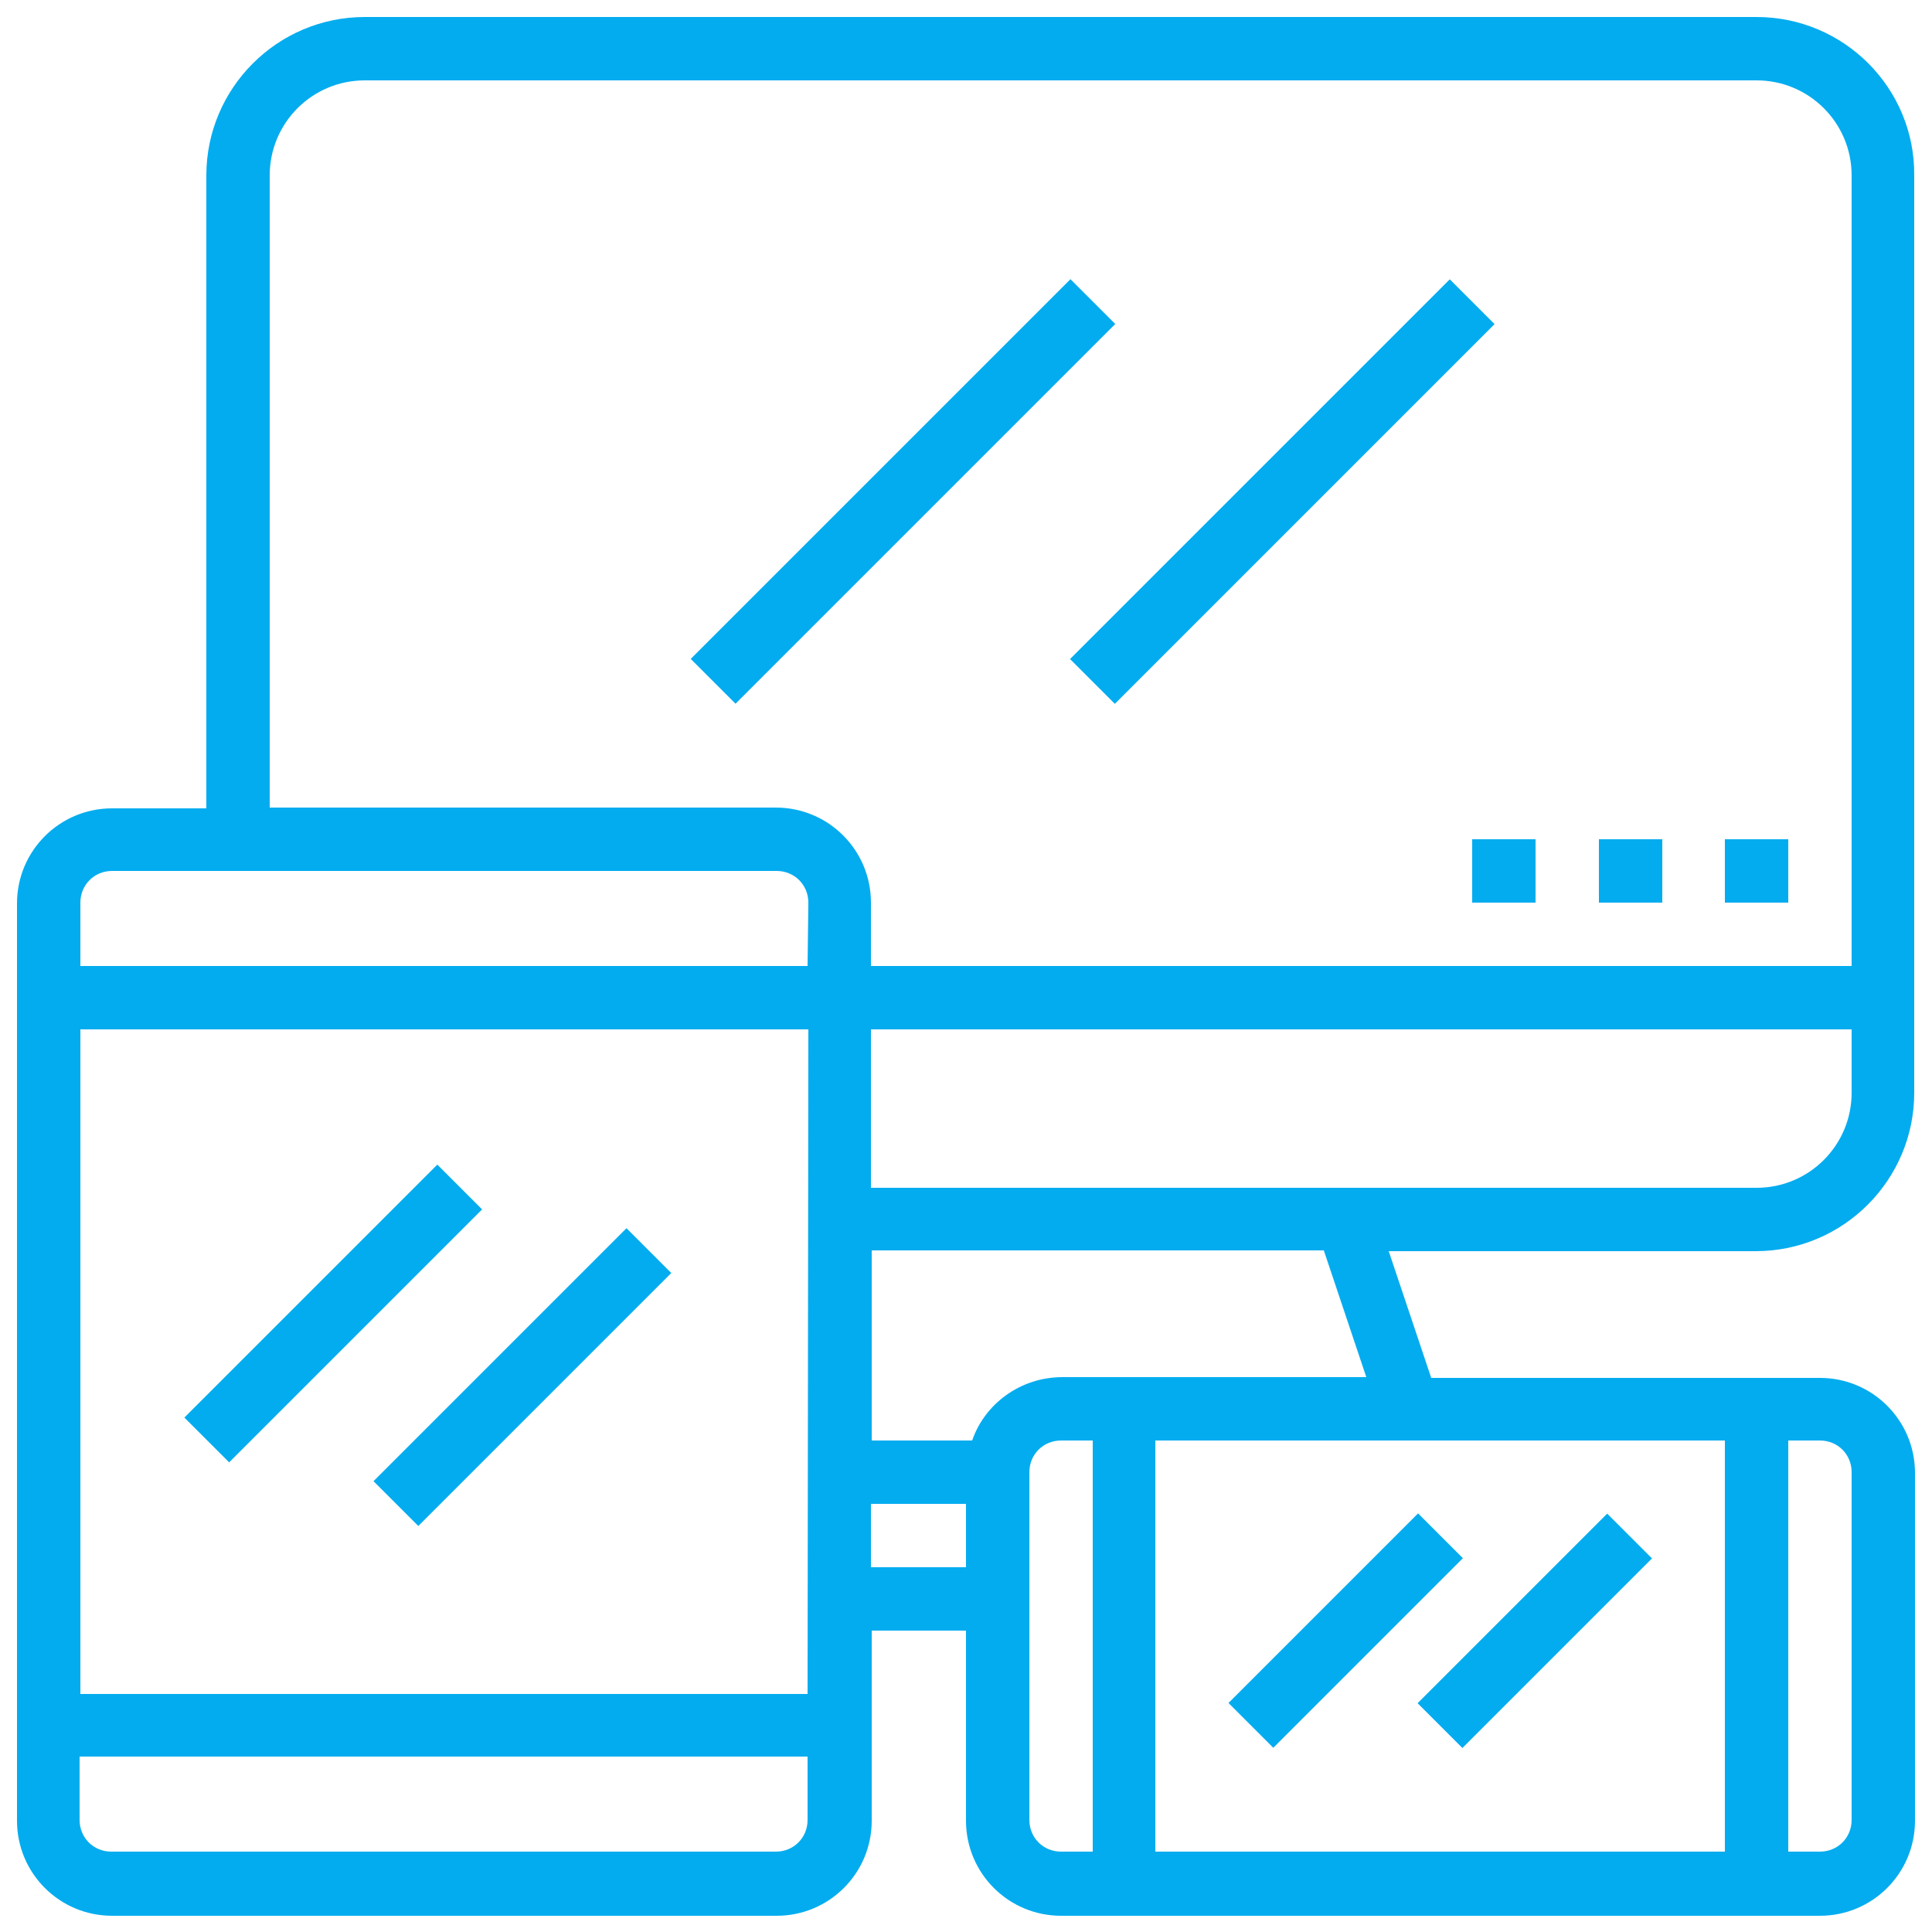
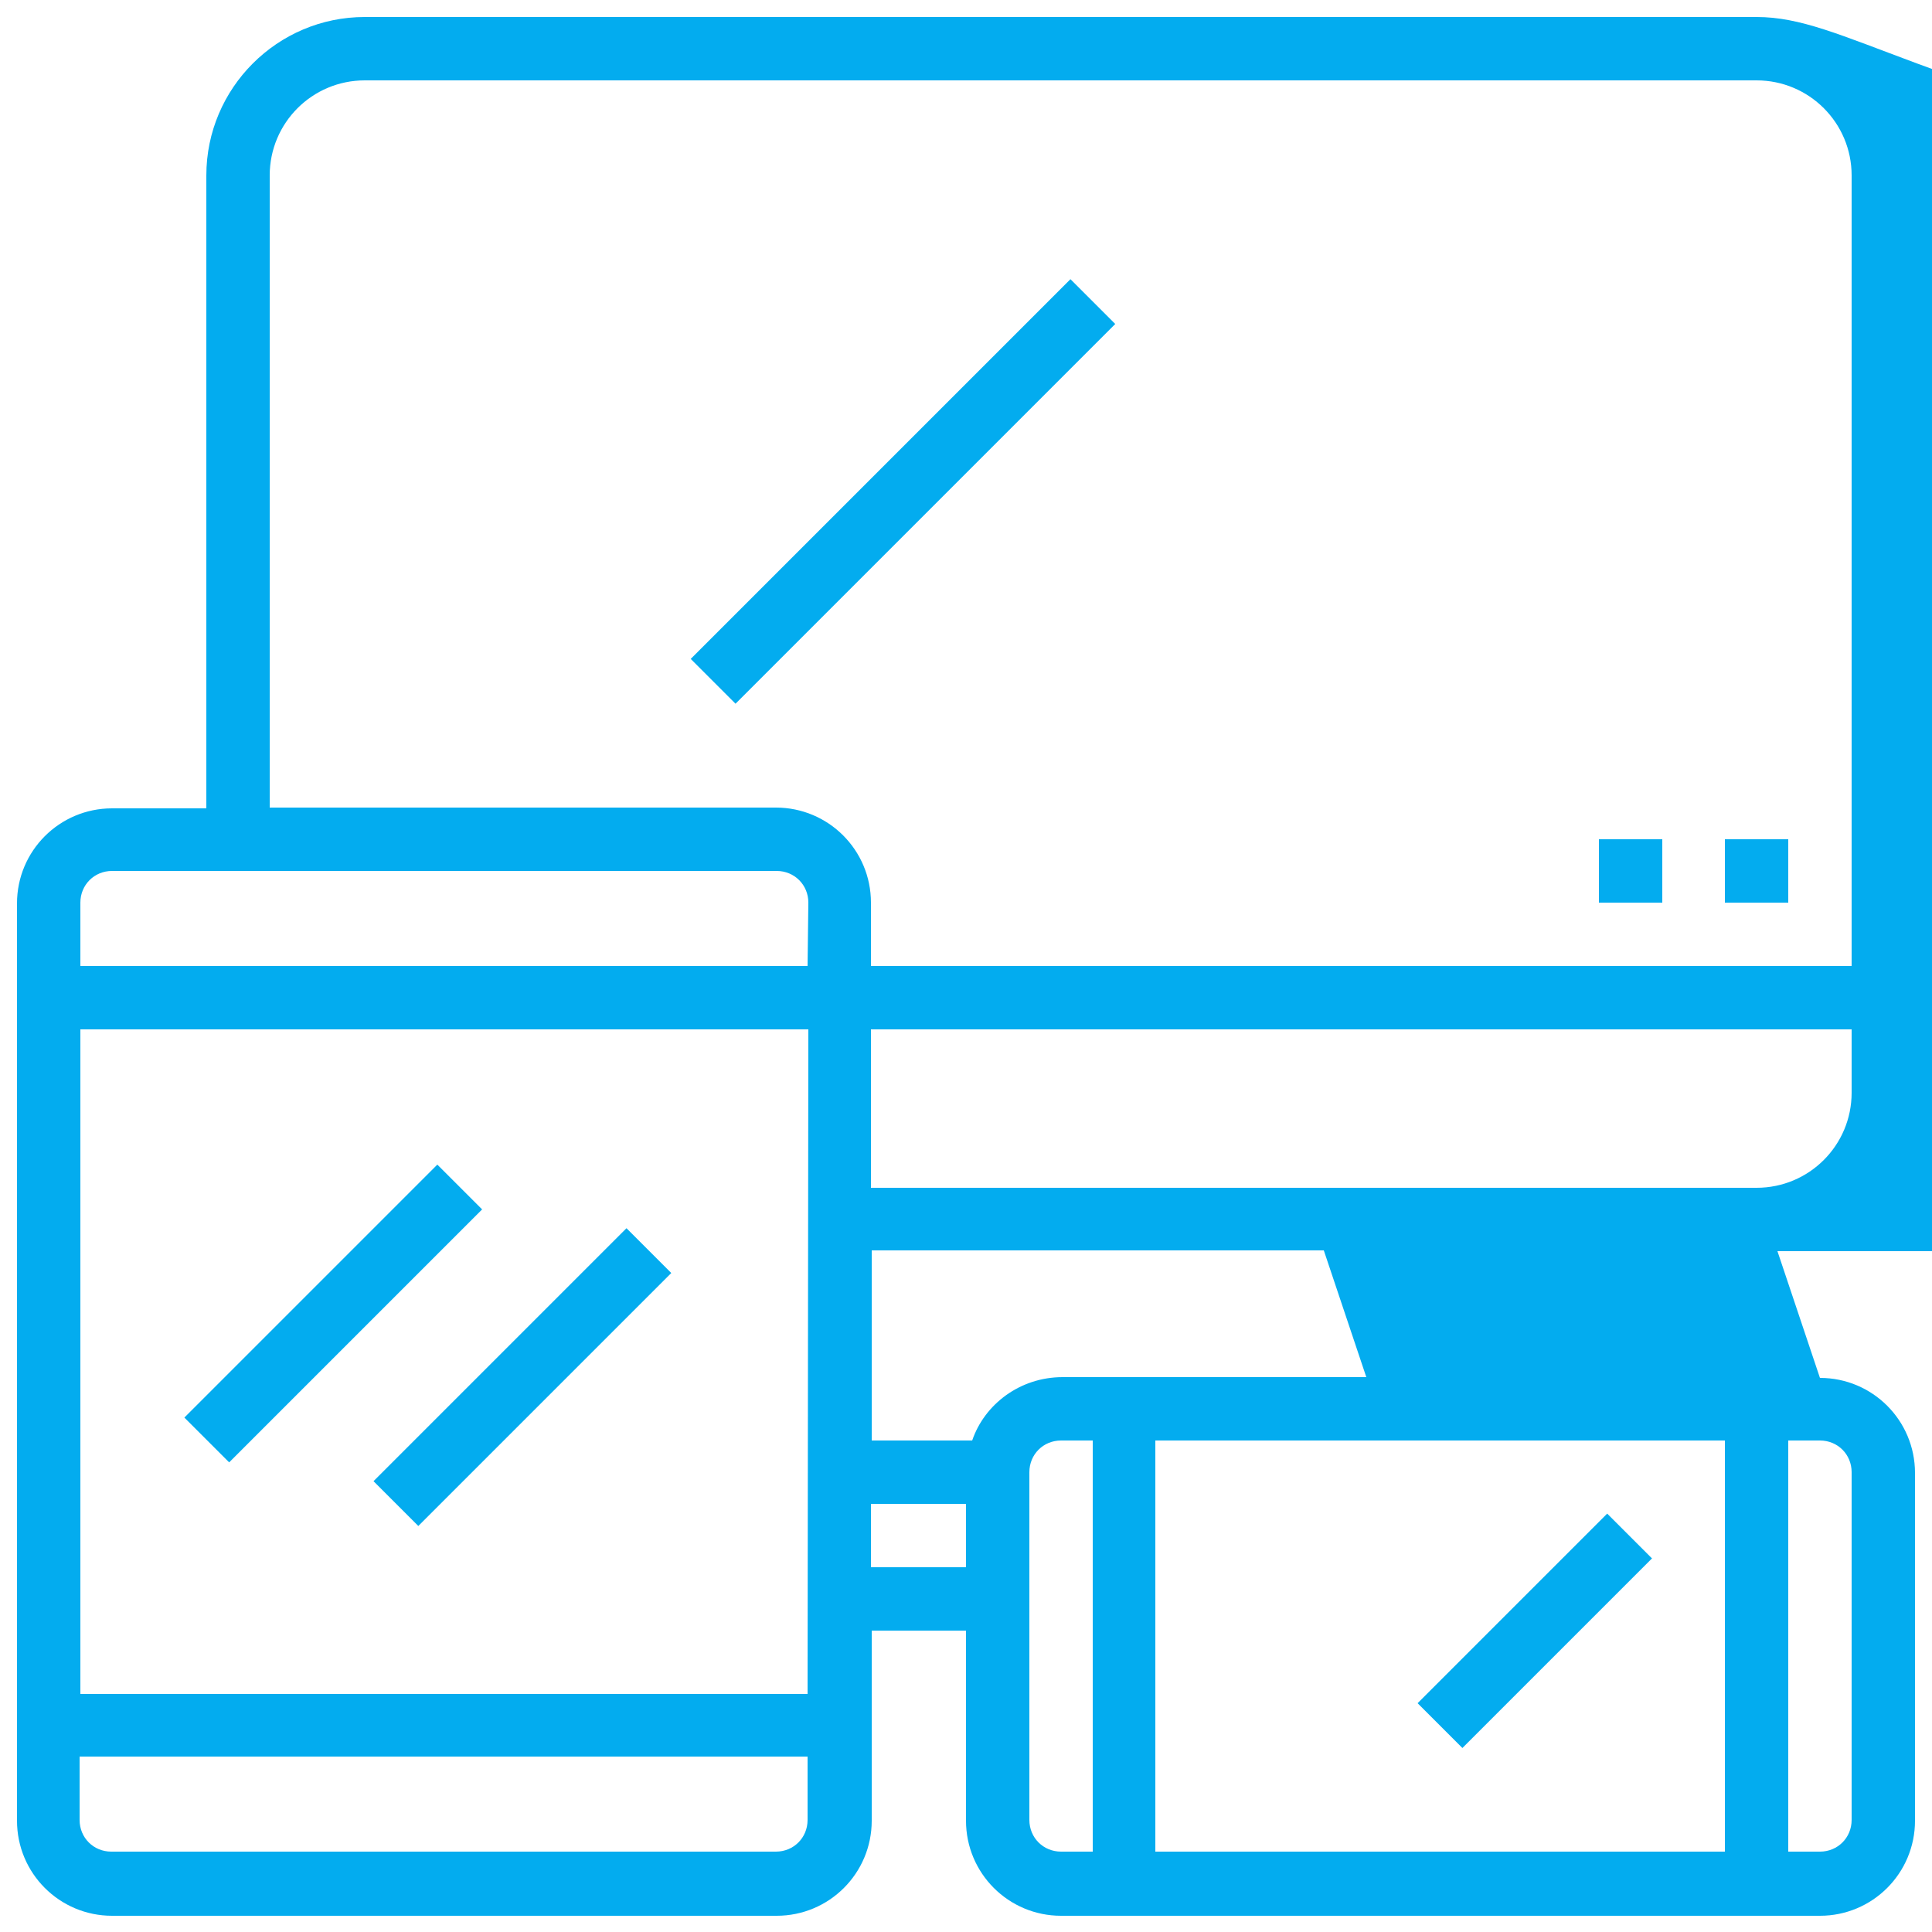
<svg xmlns="http://www.w3.org/2000/svg" version="1.1" id="Layer_1" x="0px" y="0px" viewBox="0 0 250 250" style="enable-background:new 0 0 250 250;" xml:space="preserve">
  <style type="text/css">
	.st0{fill:#03ACEF;}
</style>
-   <path class="st0" d="M227.3,2.2H47.2c-11.3,0-20.5,9.2-20.5,20.5v81.9H14.5c-6.8,0-12.3,5.5-12.3,12.3v118.7  c0,6.8,5.5,12.3,12.3,12.3h86c6.8,0,12.3-5.5,12.3-12.3V211H125v24.6c0,6.8,5.5,12.3,12.3,12.3h98.2c6.8,0,12.3-5.5,12.3-12.3v-45  c0-6.8-5.5-12.3-12.3-12.3h-50.3l-5.5-16.4h47.5c11.3,0,20.5-9.2,20.5-20.5V22.7C247.8,11.4,238.6,2.2,227.3,2.2z M104.5,235.5  c0,2.3-1.8,4.1-4.1,4.1h-86c-2.3,0-4.1-1.8-4.1-4.1v-8.2h94.2V235.5z M104.5,219.2H10.4v-86h94.2L104.5,219.2L104.5,219.2z   M104.5,125H10.4v-8.2c0-2.3,1.8-4.1,4.1-4.1h86c2.3,0,4.1,1.8,4.1,4.1L104.5,125L104.5,125z M125,202.8h-12.3v-8.2H125V202.8z   M125.8,186.4h-13v-24.6h58.5l5.5,16.4h-39.3C132,178.2,127.4,181.7,125.8,186.4z M141.4,239.6h-4.1c-2.3,0-4.1-1.8-4.1-4.1v-45  c0-2.3,1.8-4.1,4.1-4.1h4.1V239.6z M231.4,186.4h4.1c2.3,0,4.1,1.8,4.1,4.1v45c0,2.3-1.8,4.1-4.1,4.1h-4.1V186.4z M223.2,186.4v53.2  h-73.7v-53.2H223.2z M239.6,141.4c0,6.8-5.5,12.3-12.3,12.3H112.7v-20.5h126.9V141.4z M239.6,125H112.7v-8.2  c0-6.8-5.5-12.3-12.3-12.3H34.9V22.7c0-6.8,5.5-12.3,12.3-12.3h180.1c6.8,0,12.3,5.5,12.3,12.3V125z" />
+   <path class="st0" d="M227.3,2.2H47.2c-11.3,0-20.5,9.2-20.5,20.5v81.9H14.5c-6.8,0-12.3,5.5-12.3,12.3v118.7  c0,6.8,5.5,12.3,12.3,12.3h86c6.8,0,12.3-5.5,12.3-12.3V211H125v24.6c0,6.8,5.5,12.3,12.3,12.3h98.2c6.8,0,12.3-5.5,12.3-12.3v-45  c0-6.8-5.5-12.3-12.3-12.3l-5.5-16.4h47.5c11.3,0,20.5-9.2,20.5-20.5V22.7C247.8,11.4,238.6,2.2,227.3,2.2z M104.5,235.5  c0,2.3-1.8,4.1-4.1,4.1h-86c-2.3,0-4.1-1.8-4.1-4.1v-8.2h94.2V235.5z M104.5,219.2H10.4v-86h94.2L104.5,219.2L104.5,219.2z   M104.5,125H10.4v-8.2c0-2.3,1.8-4.1,4.1-4.1h86c2.3,0,4.1,1.8,4.1,4.1L104.5,125L104.5,125z M125,202.8h-12.3v-8.2H125V202.8z   M125.8,186.4h-13v-24.6h58.5l5.5,16.4h-39.3C132,178.2,127.4,181.7,125.8,186.4z M141.4,239.6h-4.1c-2.3,0-4.1-1.8-4.1-4.1v-45  c0-2.3,1.8-4.1,4.1-4.1h4.1V239.6z M231.4,186.4h4.1c2.3,0,4.1,1.8,4.1,4.1v45c0,2.3-1.8,4.1-4.1,4.1h-4.1V186.4z M223.2,186.4v53.2  h-73.7v-53.2H223.2z M239.6,141.4c0,6.8-5.5,12.3-12.3,12.3H112.7v-20.5h126.9V141.4z M239.6,125H112.7v-8.2  c0-6.8-5.5-12.3-12.3-12.3H34.9V22.7c0-6.8,5.5-12.3,12.3-12.3h180.1c6.8,0,12.3,5.5,12.3,12.3V125z" />
  <rect x="82.1" y="59.5" transform="matrix(0.707 -0.707 0.707 0.707 -10.733 101.241)" class="st0" width="69.5" height="8.2" />
-   <rect x="131.2" y="59.5" transform="matrix(0.707 -0.707 0.707 0.707 3.638 135.97)" class="st0" width="69.5" height="8.2" />
  <rect x="20" y="165.9" transform="matrix(0.707 -0.707 0.707 0.707 -107.575 80.281)" class="st0" width="46.3" height="8.2" />
  <rect x="44.5" y="174.1" transform="matrix(0.707 -0.707 0.707 0.707 -106.218 100.038)" class="st0" width="46.3" height="8.2" />
-   <rect x="156.8" y="206.9" transform="matrix(0.707 -0.707 0.707 0.707 -98.17 184.944)" class="st0" width="34.7" height="8.2" />
  <rect x="181.3" y="206.9" transform="matrix(0.707 -0.707 0.707 0.707 -91.02 202.294)" class="st0" width="34.7" height="8.2" />
  <rect x="223.2" y="108.6" class="st0" width="8.2" height="8.2" />
  <rect x="206.9" y="108.6" class="st0" width="8.2" height="8.2" />
-   <rect x="190.5" y="108.6" class="st0" width="8.2" height="8.2" />
</svg>